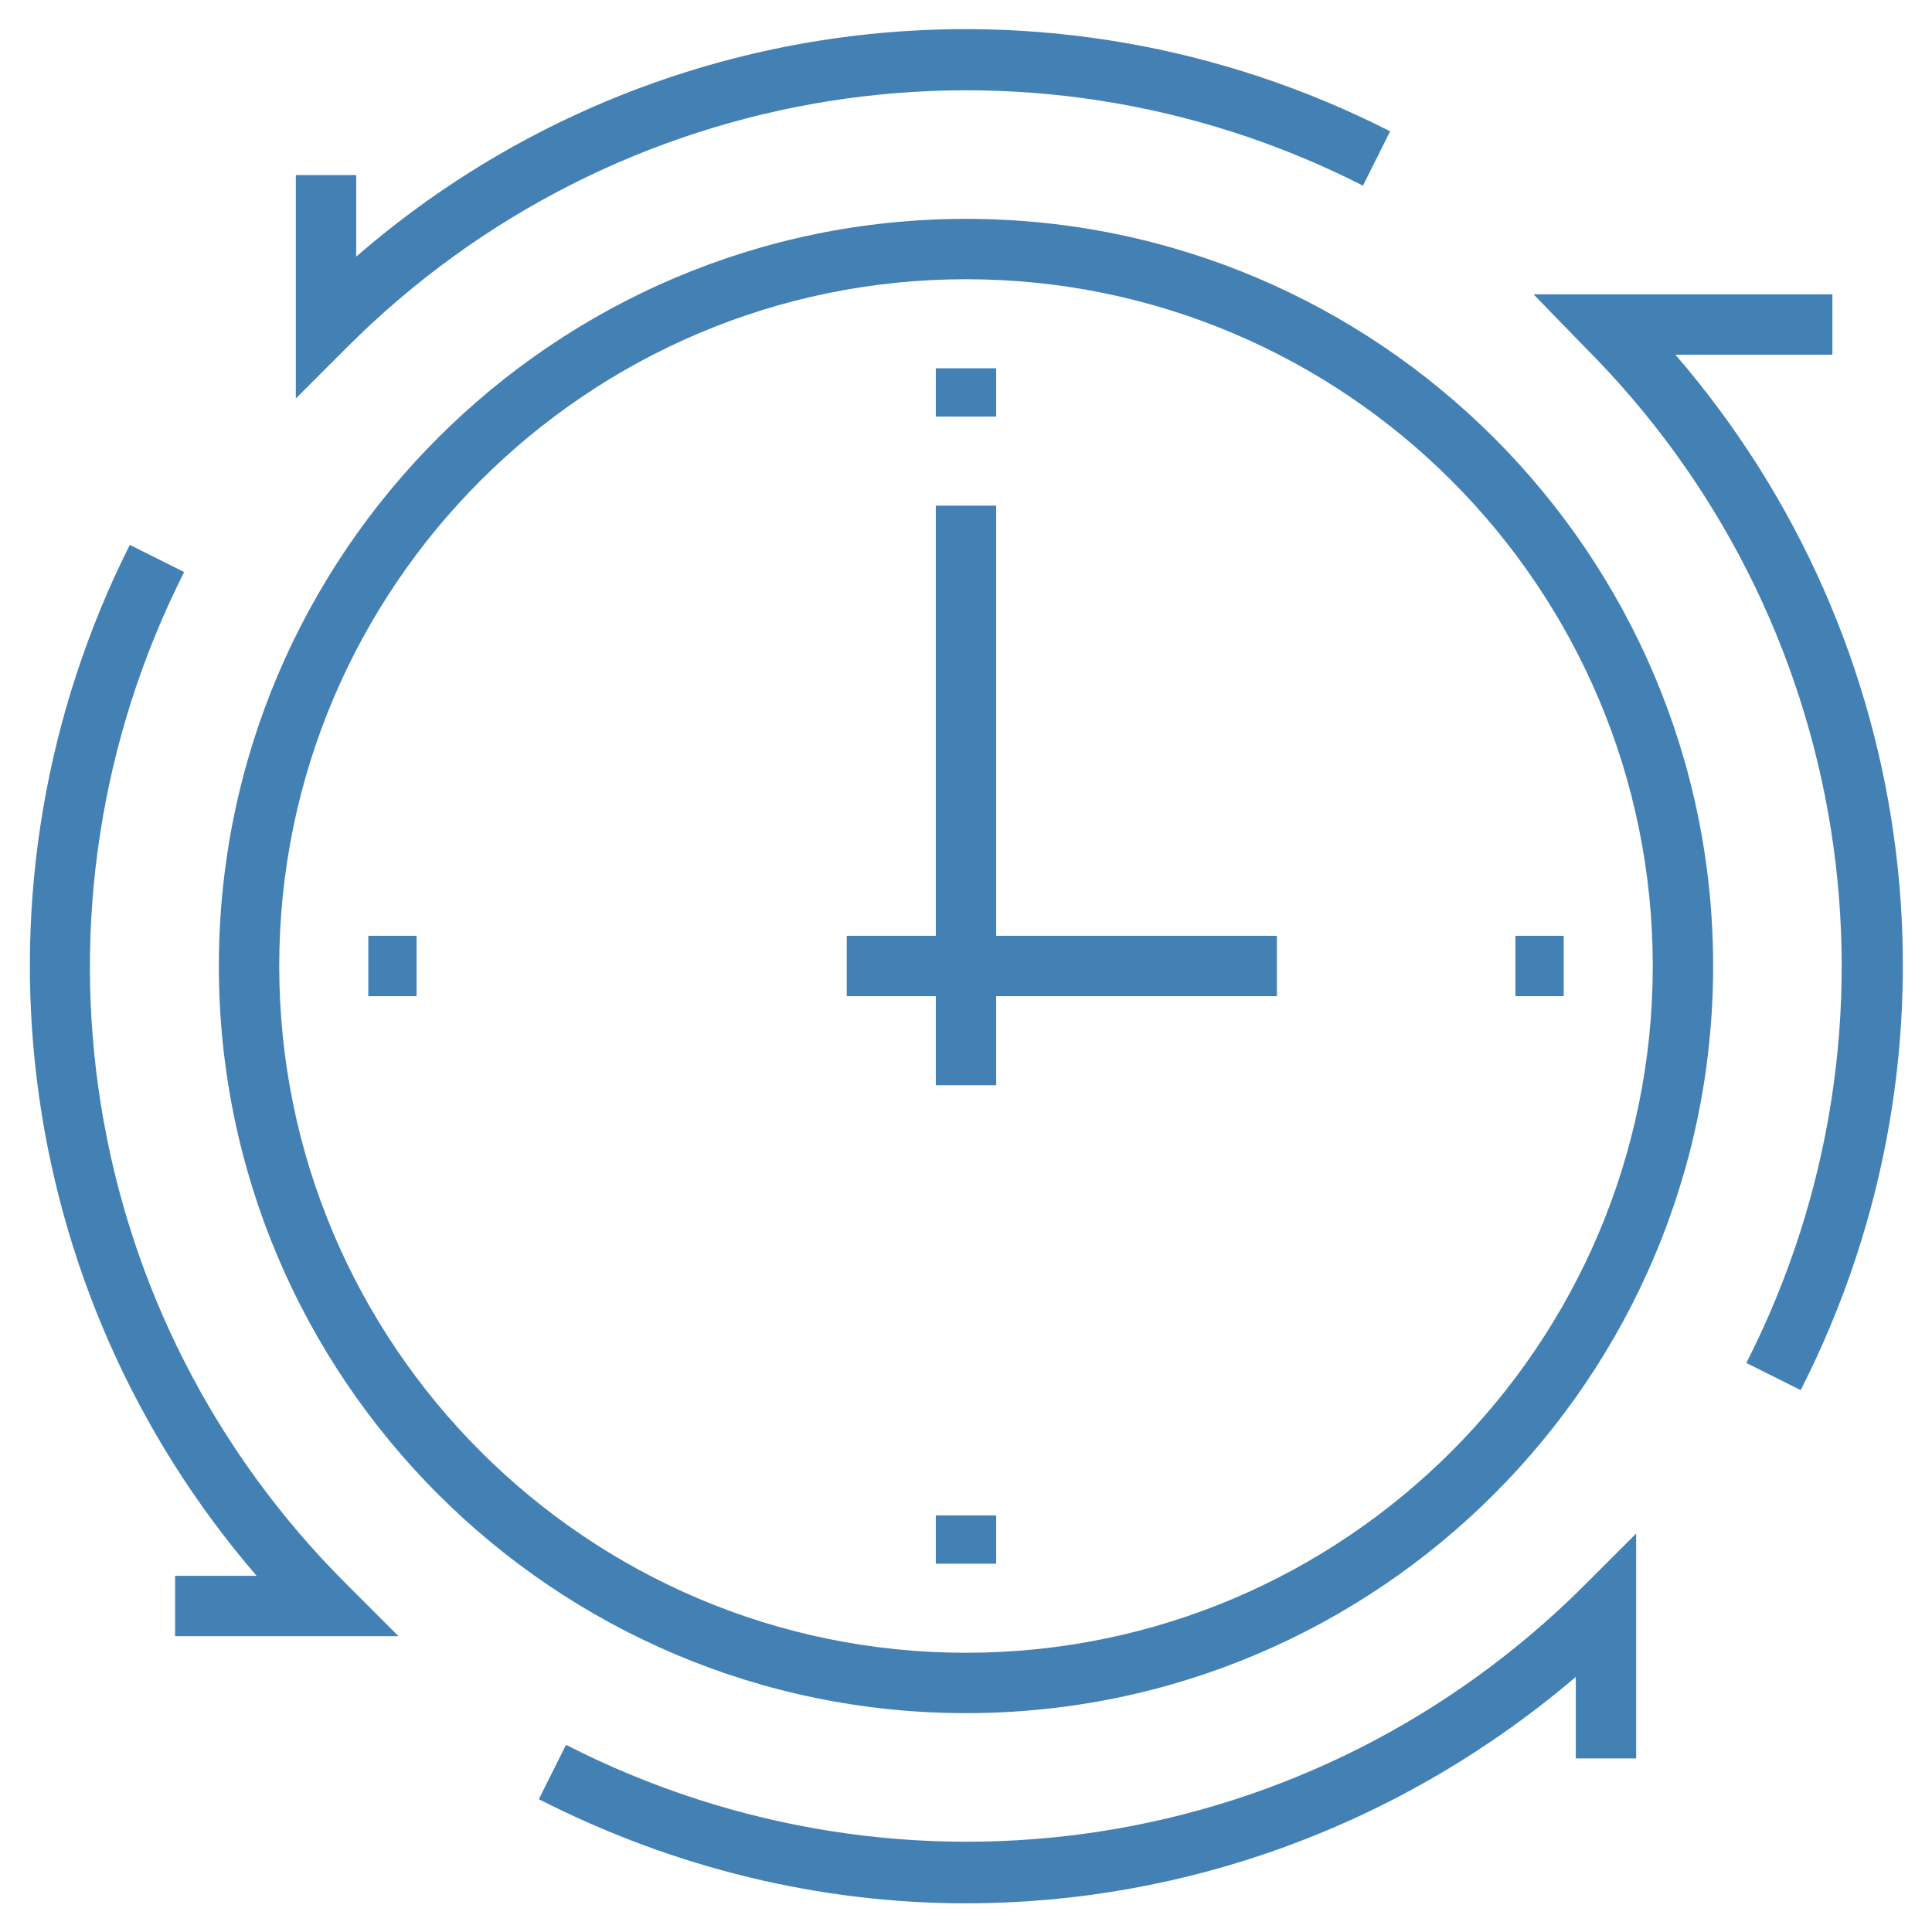
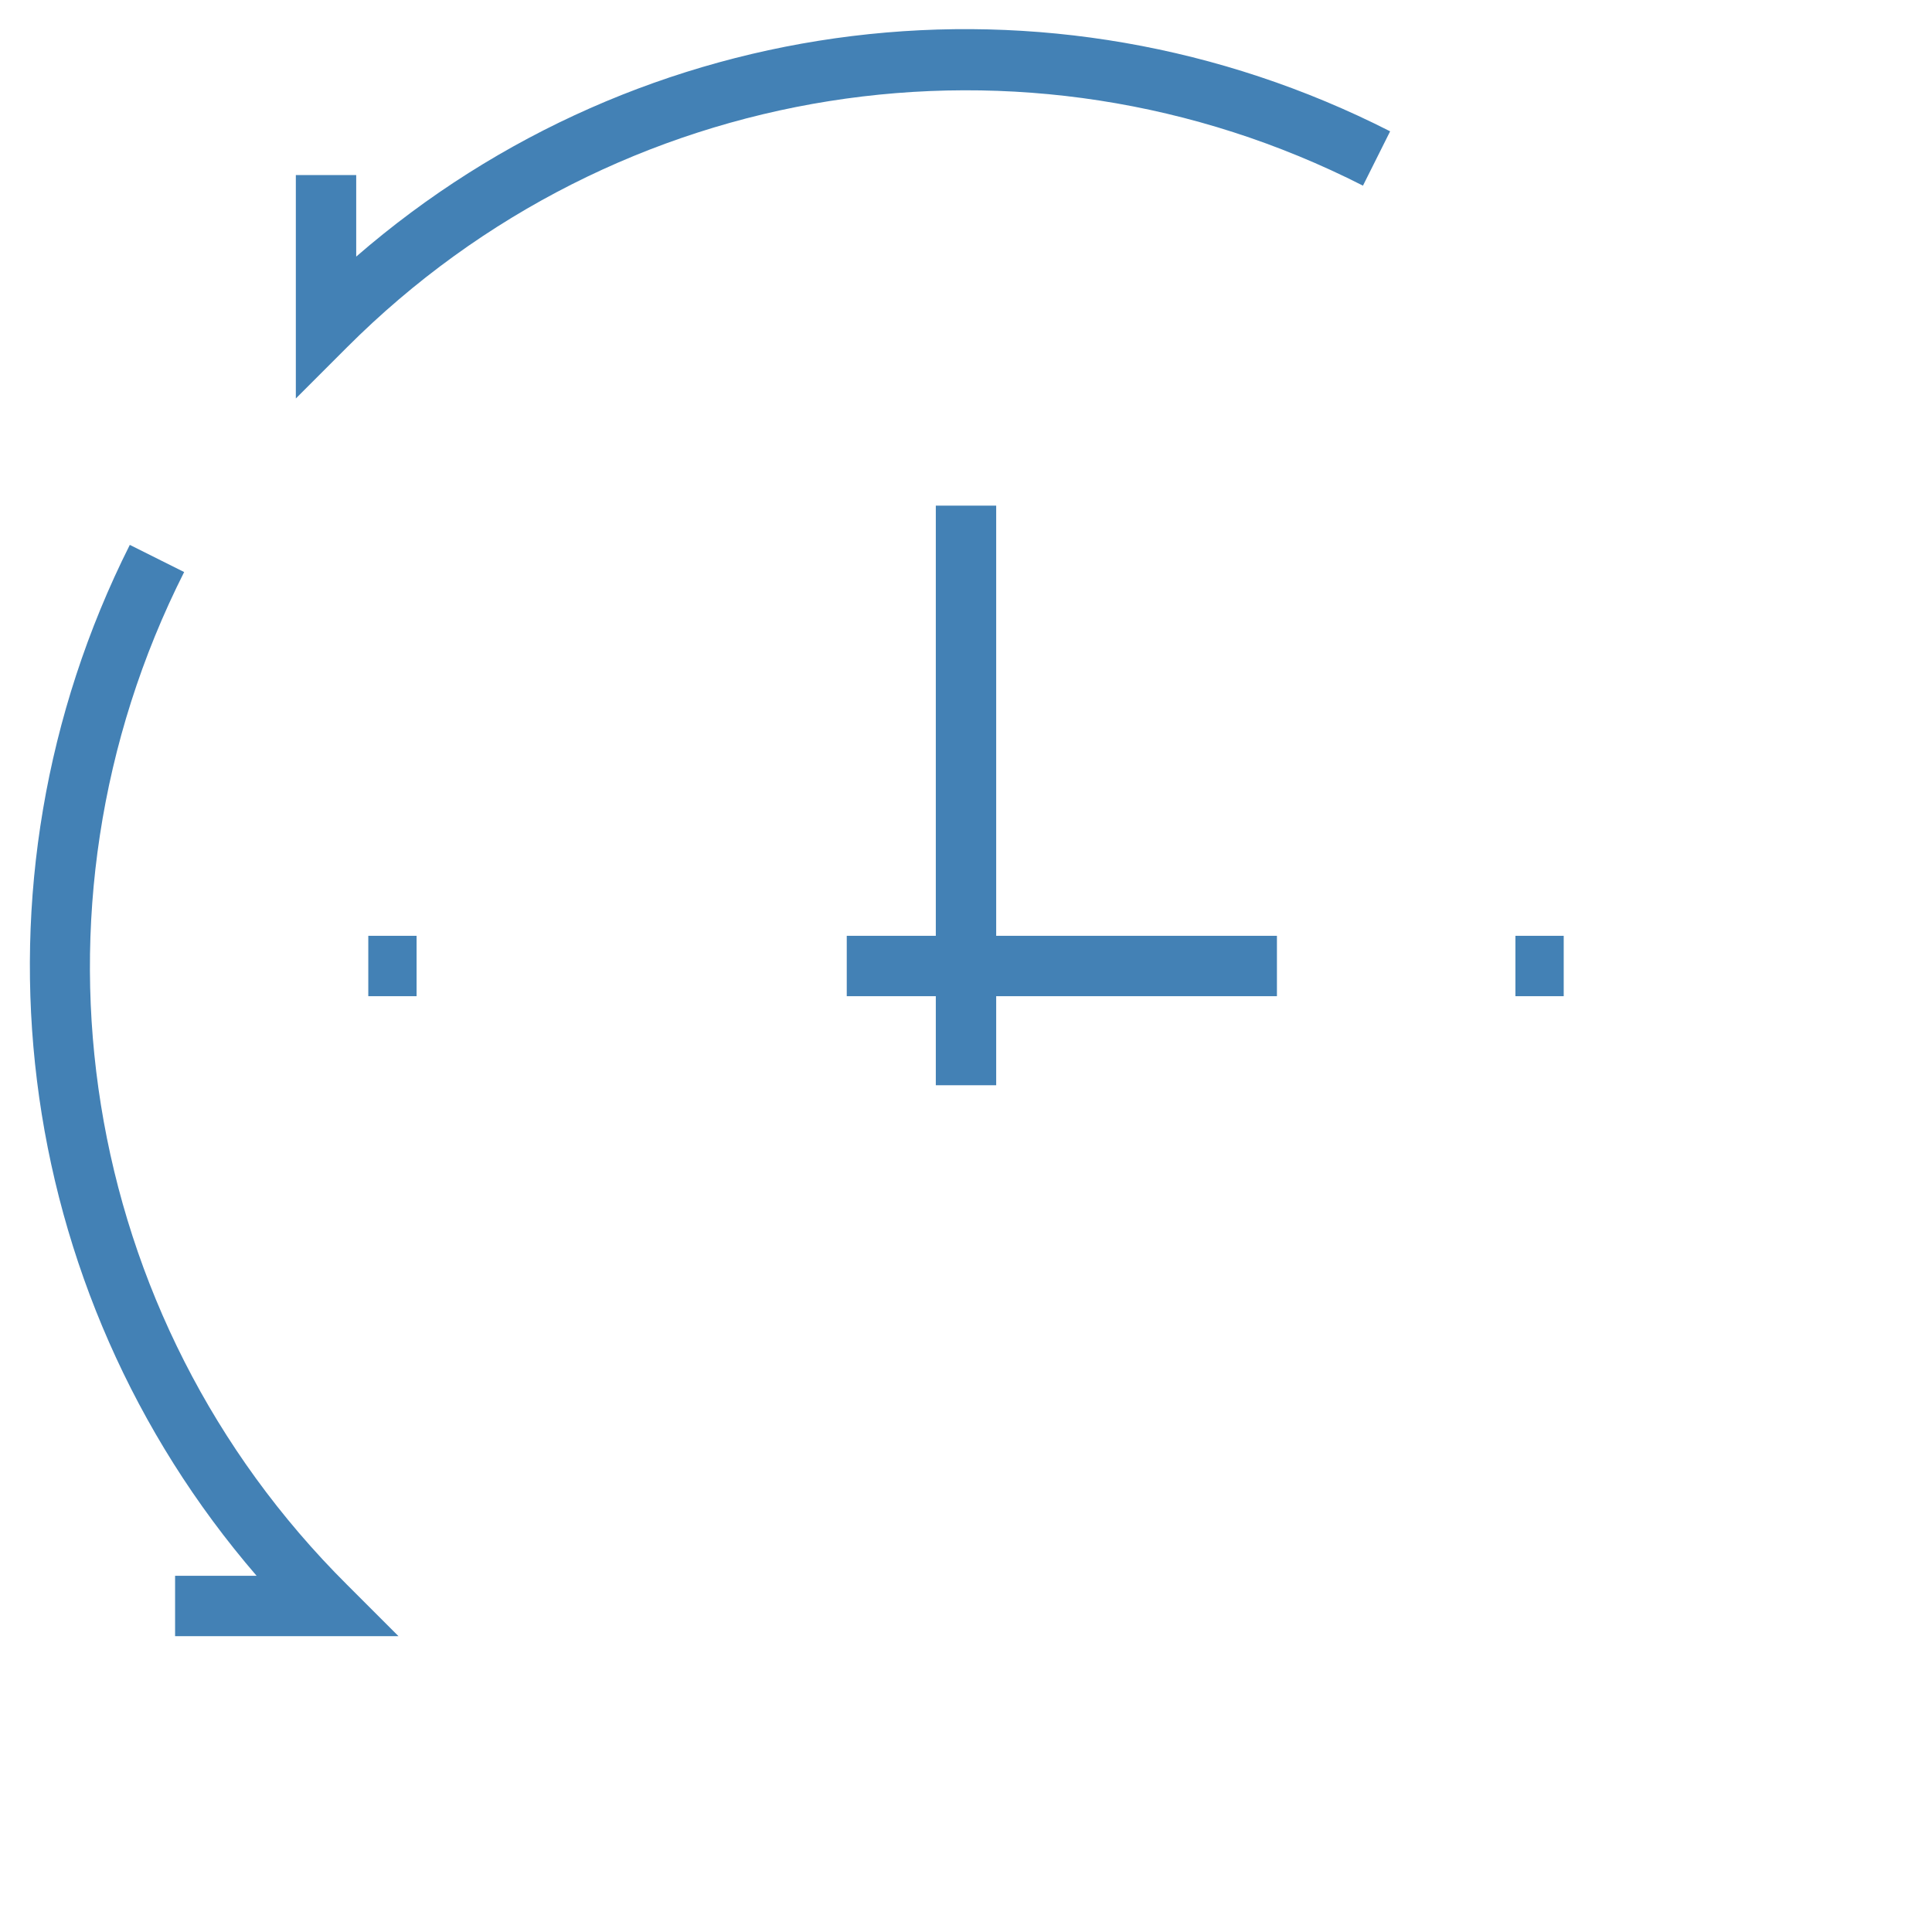
<svg xmlns="http://www.w3.org/2000/svg" width="128" height="128" viewBox="0 0 128 128" fill="none">
-   <path d="M64 113.5C91.3 113.5 113.5 91.3 113.5 64C113.5 36.7 91.3 14.5 64 14.5C36.7 14.5 14.5 36.7 14.5 64C14.5 91.3 36.7 113.5 64 113.5ZM64 18.5C89.1 18.5 109.5 38.9 109.5 64C109.5 89.1 89.1 109.5 64 109.5C38.9 109.5 18.5 89.1 18.5 64C18.5 38.9 38.9 18.5 64 18.5Z" fill="#4381B5" />
-   <path d="M108.4 116.4V101.6L105 105C87.1 122.9 60 127.1 37.5 115.6L35.7 119.2C44.7 123.8 54.4 126.1 64 126.1C78.6 126.1 92.9 120.9 104.4 111.1V116.5H108.4V116.4Z" fill="#4381B5" />
  <path d="M11.6 104.4V108.4H26.4L23 105C5.2 87.3 0.9 60.3 12.2 37.9L8.6 36.1C-2.7 58.6 0.7 85.5 17 104.4H11.6Z" fill="#4381B5" />
-   <path d="M115.7 90.3L119.3 92.1C130.8 69.5 127.4 42.5 111 23.5H121.4V19.5H101.6L105 23C122.8 40.8 127.1 67.9 115.7 90.3Z" fill="#4381B5" />
  <path d="M90.3 12.3L92.1 8.7C69.5 -2.8 42.5 0.6 23.6 17V11.6H19.6V26.4L23 23C40.8 5.2 67.9 0.9 90.3 12.3Z" fill="#4381B5" />
-   <path d="M66 24.4H62V27.6H66V24.4Z" fill="#4381B5" />
  <path d="M103.6 62H100.4V66H103.6V62Z" fill="#4381B5" />
-   <path d="M66 100.4H62V103.6H66V100.4Z" fill="#4381B5" />
  <path d="M27.6 62H24.4V66H27.6V62Z" fill="#4381B5" />
  <path d="M62 71.9H66V66H84.6V62H66V33.5H62V62H56.1V66H62V71.9Z" fill="#4381B5" />
</svg>